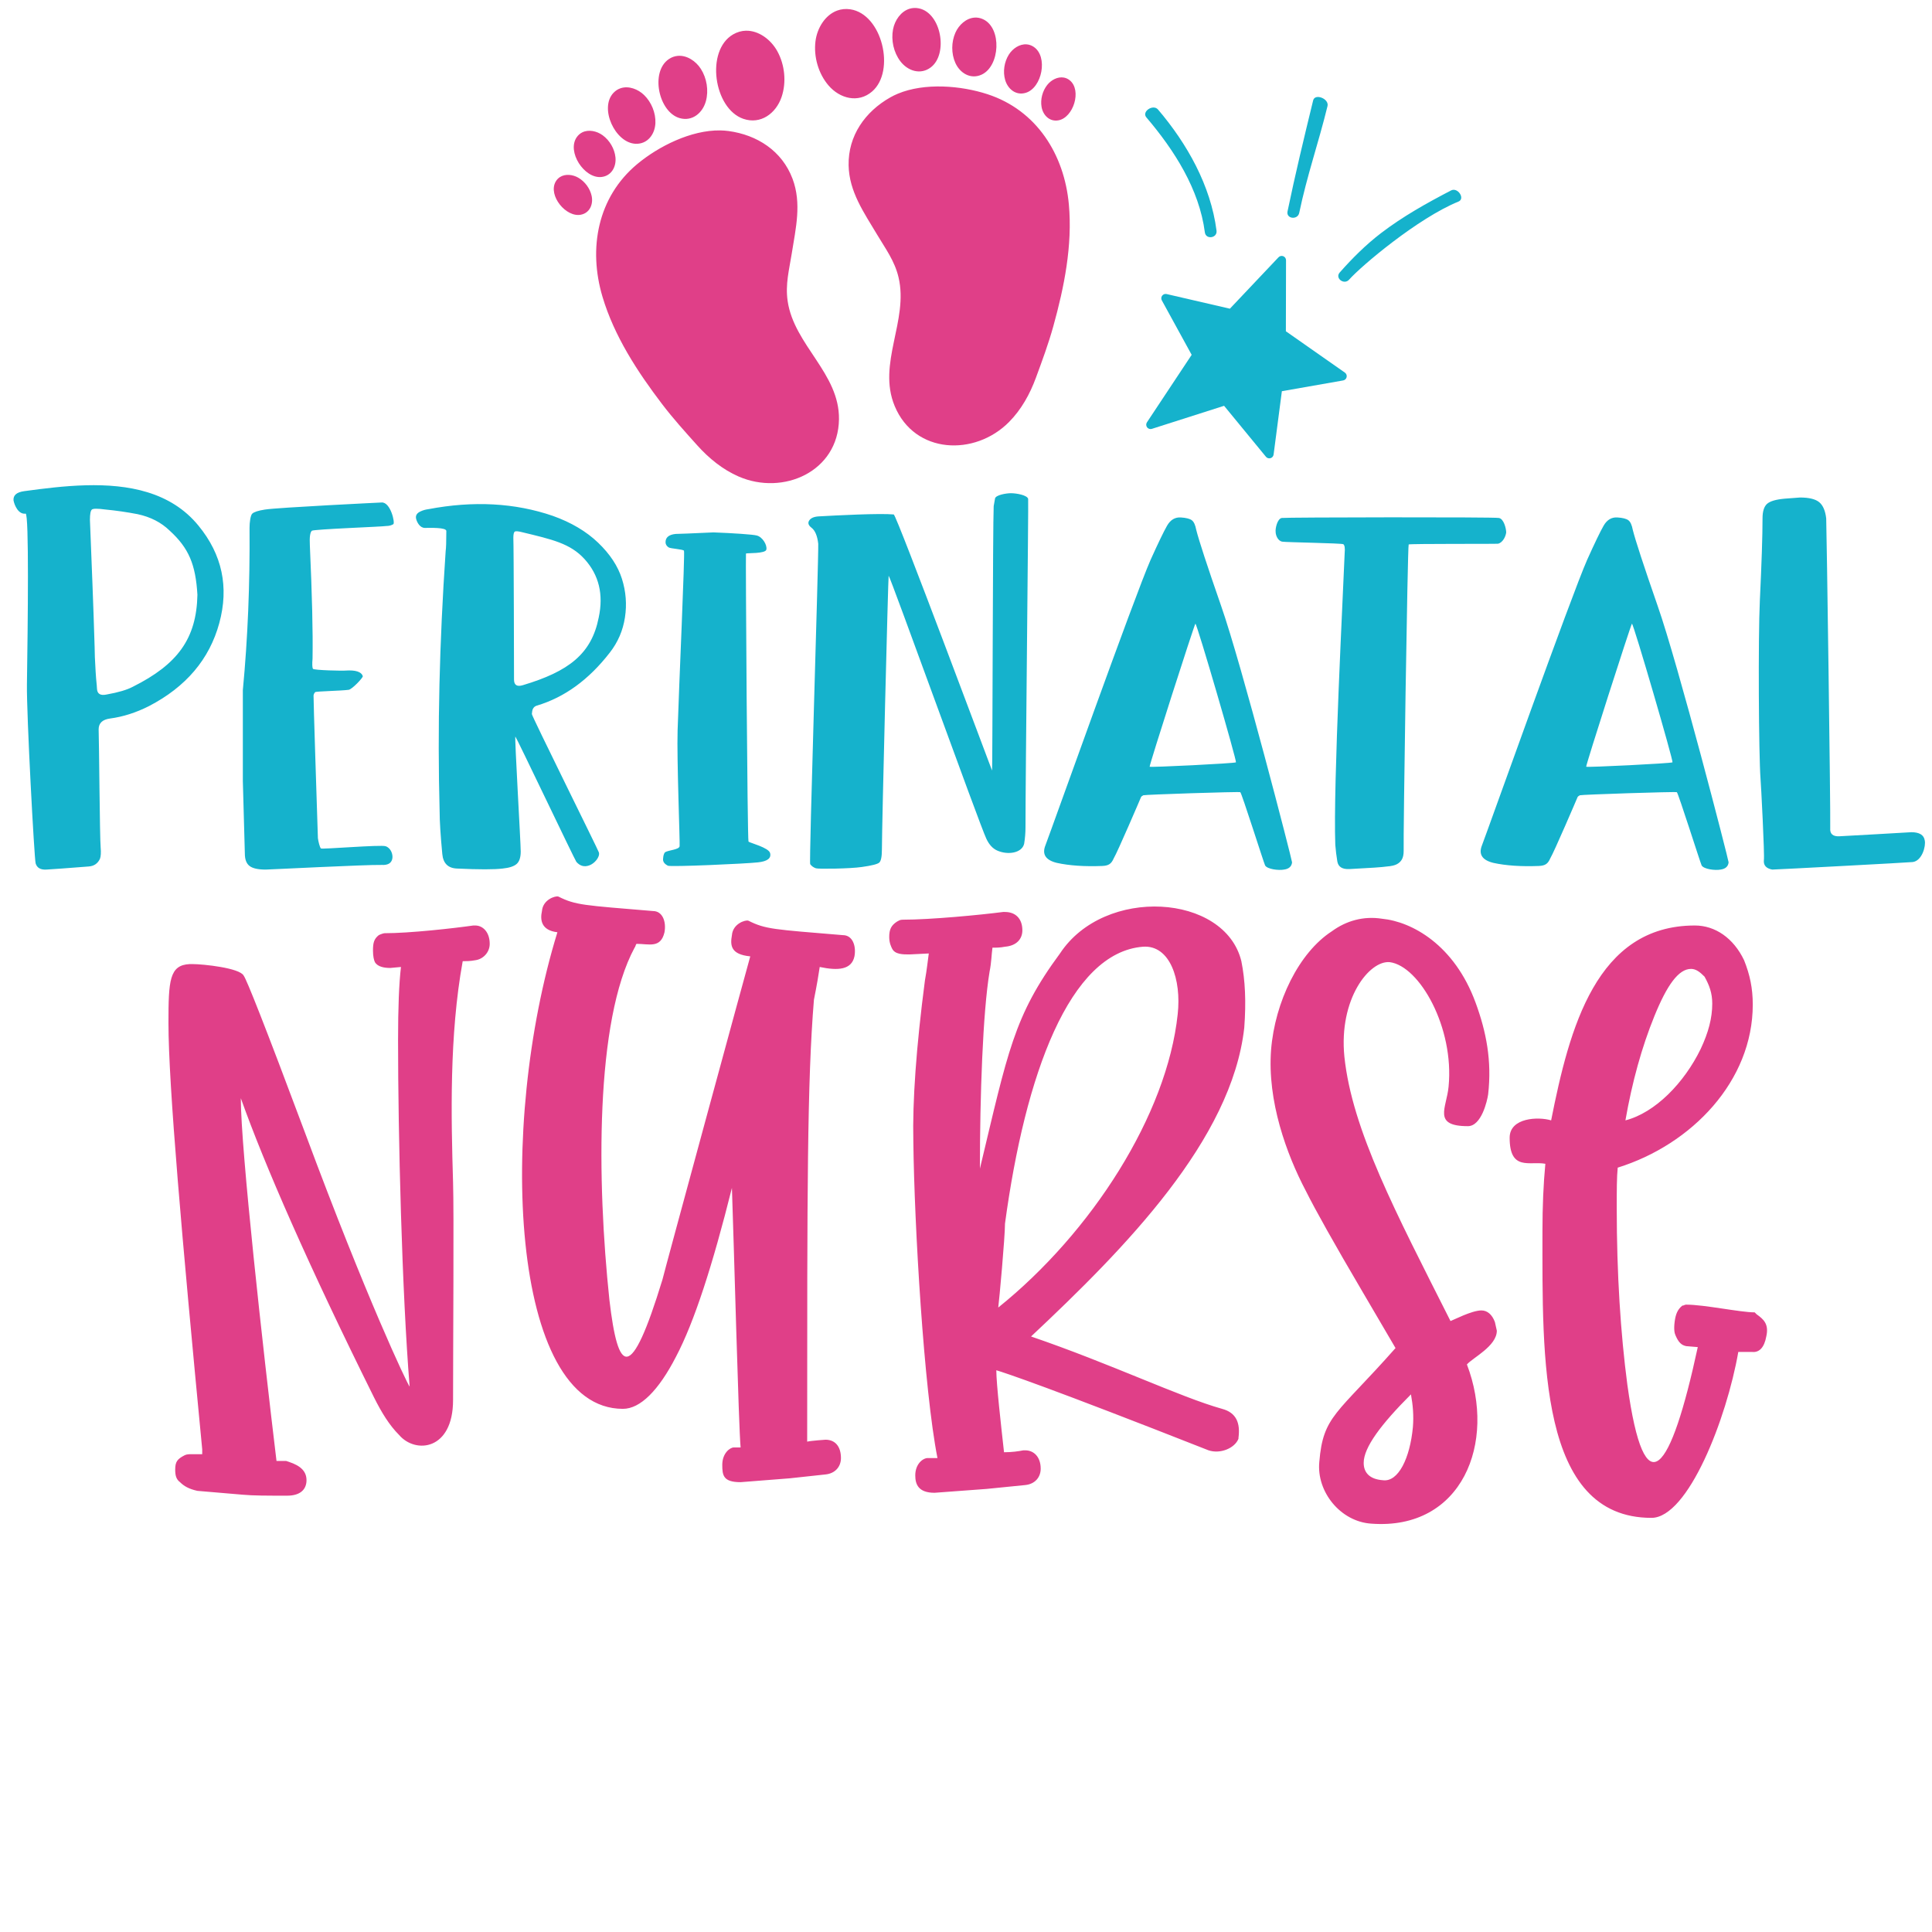
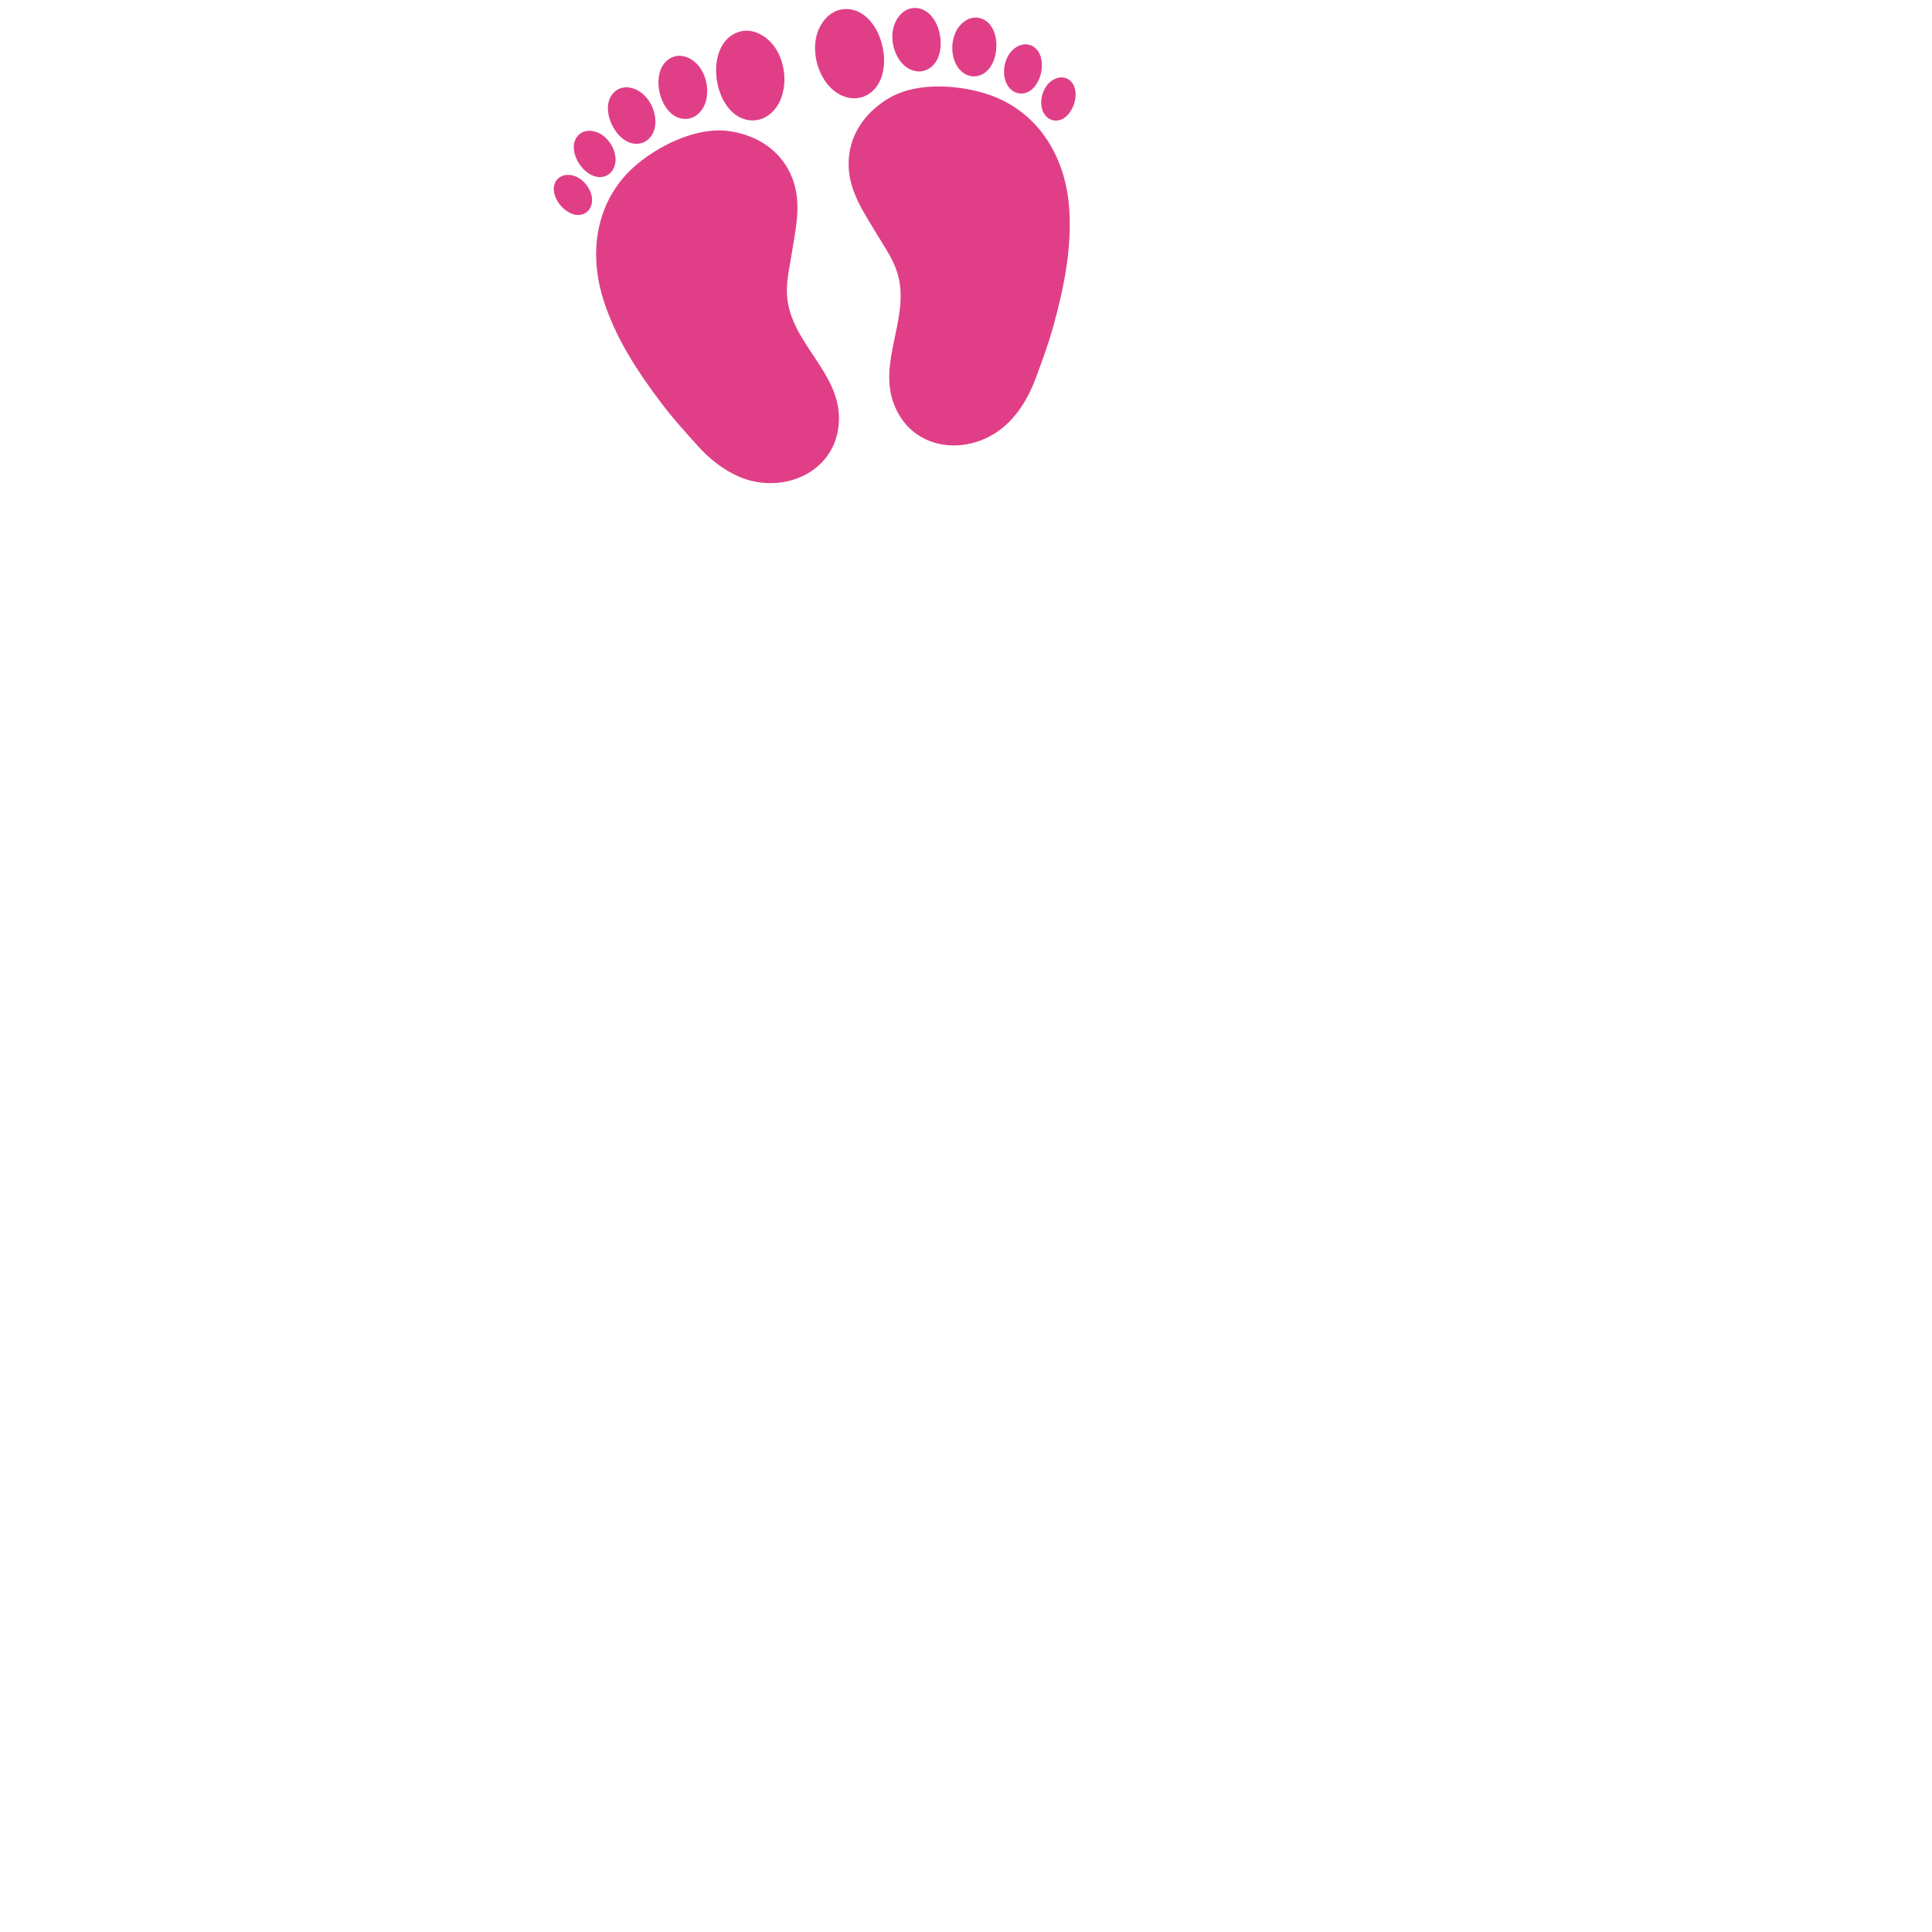
<svg xmlns="http://www.w3.org/2000/svg" xml:space="preserve" viewBox="0 0 1440 1440" y="0px" x="0px" version="1.1">
  <g id="nurse">
-     <path d="M636.856,712.821c-2.151,10.061-12.221,10.781-25.882,7.91c-0.72,5.03-2.159,13.661-4.32,24.442   c-5.03,61.121-5.03,141.663-5.03,329.347c2.879-0.72,13.66-1.44,13.66-1.44c7.19,0,11.51,5.031,11.51,13.661   c0,6.47-4.32,11.501-11.51,12.221l-26.601,2.879l-36.68,2.879c-12.94,0-13.66-5.039-13.66-12.949c0-8.63,5.759-12.94,8.63-12.94   h5.031c-1.431-14.38-5.031-153.164-6.47-193.435c-14.381,57.531-28.041,99.953-41.702,125.843   c-12.949,25.161-26.61,38.831-39.55,38.831c-84.133,0-93.408-210.686-48.826-355.22c-12.221-1.44-12.941-9.35-11.51-15.821   c0.72-8.63,10.07-11.51,12.229-10.79c12.941,6.47,18.691,6.47,70.472,10.79c7.19,0,10.061,7.91,8.63,15.821   c-2.879,12.22-11.51,8.63-20.859,8.63c-0.72,0.711-0.72,2.151-1.44,2.871c-29.48,54.651-28.116,174.016-18.766,262.459   c6.471,55.371,15.821,62.561,39.551-15.101c0.72-3.591,64.721-238.736,65.441-240.887c-14.389-1.44-15.101-7.91-13.669-15.821   c0.719-8.63,10.07-11.51,12.229-10.79c12.941,6.47,18.691,6.47,70.471,10.79C635.424,697,638.296,704.911,636.856,712.821z    M1114.204,985.348l1.439,6.47c0,11.51-17.98,20.139-22.29,25.17c22.29,58.242-3.599,123.683-71.191,118.653   c-23.011-1.44-40.991-23.731-38.831-46.021c2.879-34.521,12.94-35.241,56.811-84.853l-24.451-41.71   c-21.57-36.671-35.24-61.122-42.43-75.502c-14.381-27.33-28.76-66.872-25.881-104.983c2.871-35.96,20.851-72.631,45.301-88.451   c10.781-7.91,23.73-11.501,37.391-9.35c22.291,2.159,53.932,19.419,69.752,62.561c7.91,21.571,12.22,43.15,9.35,68.312   c-0.72,5.039-5.04,23.73-15.101,23.73c-26.61,0-15.82-13.66-14.381-29.481c4.311-43.861-21.58-89.882-43.87-92.761   c-15.101-1.44-38.111,27.33-33.792,70.471c5.751,54.651,38.112,115.772,79.093,197.025c2.159-0.72,15.821-7.91,23.01-7.91   C1108.453,976.717,1112.044,979.598,1114.204,985.348z M1051.643,1039.279c-22.29,22.29-35.231,39.551-35.231,51.051   c0,7.19,4.311,12.23,14.381,12.95c11.501,1.439,20.132-16.541,22.291-39.551   C1053.803,1055.099,1053.083,1047.189,1051.643,1039.279z M354.223,689.81h-1.439c-15.101,2.151-47.461,5.751-66.153,5.751   c-0.719,0-2.879,0.719-4.319,1.439c-3.591,2.871-4.311,5.751-4.311,11.501c0,4.32,0.72,7.19,1.439,8.63   c2.152,3.599,7.19,4.319,11.501,4.319l7.91-0.719c-1.44,12.22-2.159,30.2-2.159,54.642c0,70.471,2.879,187.684,8.63,258.155   c-2.159-2.879-31.641-64.72-77.662-188.404c-30.92-82.692-43.862-115.052-46.021-117.923c-2.871-5.751-30.2-8.63-38.111-8.63   h-2.152c-15.1,0.72-15.82,12.221-15.82,43.862c0,46.021,10.061,160.354,25.162,317.837v3.591h-7.91c-1.431,0-3.591,0-5.031,0.72   c-5.75,2.88-7.19,5.04-7.19,10.79c0,4.311,0.72,7.19,3.591,9.35c2.88,2.871,6.48,5.031,12.95,6.47l33.791,2.872   c7.91,0.719,17.98,0.719,33.081,0.719c8.63,0,13.66-3.591,14.381-10.061c0.72-7.91-4.311-12.229-12.941-15.1l-2.159-0.72h-7.19   c-10.07-83.421-26.601-232.266-26.601-270.376c17.971,50.332,50.331,124.403,99.232,222.915c5.75,11.501,11.5,20.851,18.691,28.041   c12.23,14.38,40.271,11.51,40.271-25.882c0-40.27,0.72-140.943,0-162.513c-1.44-48.18-2.879-109.302,7.19-164.673   c2.159,0,5.75,0,9.35-0.72c5.751-0.72,10.781-5.75,10.781-12.221C365.004,694.841,359.974,689.81,354.223,689.81z M925.238,716.412   c2.879,14.381,3.599,30.2,2.159,49.621c-9.35,83.412-88.443,163.944-158.914,230.105c58.961,20.131,111.454,45.301,142.374,53.931   c10.79,2.871,13.661,10.781,12.229,21.571v0.719c-2.879,7.19-13.669,11.501-22.29,8.63   c-118.653-46.741-151.013-57.531-158.204-59.69c0,10.07,3.599,41.71,5.751,61.121c5.759,0,10.79-0.711,14.389-1.431h1.431   c6.48,0,11.51,5.03,11.51,13.66c0,6.47-4.32,11.501-11.51,12.221l-28.761,2.88l-38.831,2.879c-12.22,0-14.381-6.479-14.381-12.949   c0-8.63,5.751-12.941,9.35-12.941h7.19c-10.07-51.051-17.26-173.303-17.98-235.856c-0.72-30.201,2.159-70.471,8.63-120.092   c1.44-7.91,2.16-15.101,2.88-20.132l-14.381,0.72c-5.04,0-10.79,0-12.95-4.32c-0.72-1.431-2.151-4.31-2.151-8.621   c0-5.76,1.431-8.63,5.75-11.51c1.44-0.72,2.16-1.44,4.311-1.44c20.859,0,58.251-3.59,74.791-5.75h1.431   c7.909,0,12.949,5.031,12.949,13.66c0,6.47-4.32,11.51-12.949,12.23c-3.591,0.72-6.471,0.72-9.342,0.72   c-0.72,5.03-0.72,10.781-2.159,17.971c-5.04,30.2-7.19,92.761-7.19,146.693c20.851-87.011,25.17-113.613,59.682-160.354   C823.135,660.33,913.017,666.08,925.238,716.412z M851.896,705.631c-54.651,4.311-87.732,94.913-102.832,206.375   c0,10.061-4.311,57.521-5.031,62.561c69.751-56.091,125.843-143.823,133.752-218.604   C880.656,730.072,872.027,704.19,851.896,705.631z M1316.479,996.138c-1.44,7.91-5.031,12.22-10.79,11.501h-10.061   c-8.63,49.621-37.392,123.683-64.721,123.683c-84.132,0-81.252-119.364-81.252-213.566c0-18.7,0.72-35.231,2.159-50.341   c-11.509-2.151-26.61,5.76-26.61-19.411c0-15.101,21.571-15.821,30.921-12.941c13.66-69.031,33.801-145.254,107.143-145.254   c15.101,0,28.761,9.342,36.671,25.882c4.319,10.79,6.47,20.859,6.47,33.081c0,56.811-45.301,104.263-100.664,121.522   c-0.72,7.19-0.72,17.26-0.72,30.201c0,48.901,2.872,93.482,7.91,131.593c12.941,93.481,32.352,65.432,52.491-28.041l-8.63-0.72   c-3.599-0.72-5.751-2.879-7.91-7.91c-0.72-1.44-1.44-4.32-0.72-10.07s2.16-9.351,5.751-12.221c1.439,0,1.439-0.719,2.88-0.719   c13.66,0,40.27,5.75,51.051,5.75l1.44,1.44C1314.32,983.188,1318.638,986.787,1316.479,996.138z M1211.496,835.063   c22.29-5.759,43.861-28.05,56.082-53.211c5.759-12.229,8.63-23.01,8.63-33.8c0-7.91-2.151-13.66-5.75-20.131   c-3.591-3.599-6.47-5.76-10.07-5.76c-9.342,0-17.971,12.23-27.321,35.24C1223.717,780.413,1216.526,806.294,1211.496,835.063z" fill="#E03F88" />
-   </g>
+     </g>
  <g id="perinatal">
-     <path d="M109.968,366.922c-28.901-8.891-63.23-4.736-91.894-0.846c-5.668,0.769-8.329,3.073-7.993,6.916   c0.662,3.591,3.661,10.608,8.991,9.839c2.663-0.251,1.662,82.521,1,127.346c-0.336,21.777,5.494,130.269,6.494,133.343   c0.998,3.332,3.661,4.863,7.993,4.612c4.659-0.251,15.149-1.021,31.471-2.304c3.997-0.255,6.822-2.177,8.492-5.764   c0.662-1.79,0.827-4.612,0.499-8.455c-0.672-6.916-1.171-81.083-1.499-87.999c0-4.612,2.826-7.303,8.492-8.068   c9.656-1.28,19.311-4.353,28.974-9.224c27.64-14.343,45.124-34.967,52.453-61.866c7.323-26.899,2.163-51.111-15.486-72.629   C137.592,379.121,124.462,371.381,109.968,366.922z M99.002,511.87c-4.332,2.304-10.826,4.225-19.484,5.764   c-4.668,1.024-7.079-0.447-7.243-4.421c-0.173-3.967-0.501-4.44-1-12.643c-0.499-8.196-0.749-14.343-0.749-18.444   c-1-33.301-2.171-61.12-3.497-94.683c0-4.353,0.499-6.92,1.499-7.685c0.998-0.769,4.325-0.769,9.991,0   c7.993,0.766,15.984,1.921,23.977,3.456c9.656,2.053,17.649,6.151,23.979,12.297c14.314,13.067,19.339,25.263,20.673,47.805   C146.479,476.111,132.299,495.22,99.002,511.87z M293.149,390.708c-1.499,0.901-3.248,1.343-5.246,1.343   c-2.332,0.518-54.122,2.385-55.449,3.537c-1.336,1.152-1.835,4.803-1.499,10.95c1.662,37.661,2.327,63.932,1.998,84.425   c-0.336,3.843-0.25,6.342,0.25,7.494c0.499,1.152,23.229,1.602,24.229,1.343c7.657-0.51,11.988,0.901,12.988,4.229   c0,1.283-7.83,9.593-10.491,10.104c-5.331,0.769-24.313,1.096-24.978,1.73c-0.672,0.642-1.084,1.479-1.25,2.499   c-0.171,1.024,2.576,85.836,3.248,106.329c0.328,2.563,1.413,6.916,2.248,7.685c0.827,0.766,44.874-2.932,48.206-1.653   c3.997,1.283,5.659,6.261,4.997,9.338c-0.672,3.332-3.334,4.867-7.993,4.608c-11.661-0.251-83.761,3.46-86.423,3.46   c-5.666,0-9.663-0.893-11.99-2.691c-2.332-1.79-3.496-4.863-3.496-9.22c-0.672-22.542-1.171-40.604-1.499-54.184   c0-3.325,0-25.871,0-67.63c3.661-38.427,5.323-78.775,4.995-121.045c0-3.843,0.664-9.207,1.998-10.49   c1.328-1.28,4.498-2.308,9.492-3.077c9.656-1.535,86.587-5.263,86.922-5.263C291.064,374.02,294.648,389.815,293.149,390.708z    M445.812,404.503c-8.828-8.455-20.067-15.112-33.719-19.983c-28.31-9.731-59.282-11.393-92.917-4.995   c-1.998,0.259-3.831,0.769-5.494,1.539c-2.998,1.283-4.169,3.205-3.497,5.764c0.664,2.563,2.826,6.648,6.494,6.648   c3.661,0,15.986-0.51,15.986,2.304c0,7.944-0.173,12.939-0.499,14.988c-4.668,68.917-6.167,131.69-4.498,193.942   c0,7.175,0.664,17.806,1.998,31.894c0.664,6.916,4.325,10.507,10.992,10.759c16.313,0.769,27.638,0.769,33.969,0   c4.995-0.51,8.492-1.662,10.491-3.456c1.998-1.79,2.998-4.863,2.998-9.224c0-6.657-4.668-85.436-3.997-85.692   c0.662,0.255,44.124,91.587,45.458,93.377c2.663,3.073,5.824,3.974,9.492,2.691c3.997-1.28,8.301-6.389,7.301-9.721   c-0.336-1.539-50.291-102.113-49.955-103.142c0.328-1.021-0.308-4.978,3.689-6.261c20.645-6.151,38.793-19.341,54.451-39.583   c5.995-7.685,9.742-16.392,11.241-26.13c1.499-9.731,0.749-19.337-2.248-28.82C460.549,421.926,454.633,412.958,445.812,404.503z    M446.255,460.222c-5.331,27.158-22.345,40.251-56.643,50.496c-4.332,1.283-6.494-0.128-6.494-4.229   c0-2.556-0.171-99.449-0.499-105.596c0-2.559,0.328-4.098,0.998-4.612c0.664-0.51,2.499-0.387,5.496,0.383   c22.308,5.381,35.988,8.357,46.651,20.137C446.418,428.587,449.916,443.061,446.255,460.222z M573.983,635.834   c0.998,3.843-1.998,6.151-8.993,6.916c-8.959,1.028-65.194,3.525-67.192,2.5c-1.998-1.021-3.169-2.24-3.497-3.651   c-0.336-1.404,0.165-5.428,1.499-6.456c2.663-1.535,10.407-1.855,10.743-4.418c0.328-2.559-2.169-65.08-1.499-86.347   c1-32.28,5.575-132.765,4.747-133.921c-0.835-1.152-9.991-1.471-11.491-2.495c-1.499-1.021-2.248-2.308-2.248-3.843   c0-3.584,2.497-5.633,7.494-6.151c1.998,0,11.412-0.383,28.24-1.152c14.159,0.518,29.535,1.539,32.205,2.308   c4.323,1.024,7.881,7.083,7.216,10.408c-0.336,3.332-14.881,2.531-15.21,3.042c-0.336,0.514,1.055,213.818,1.891,214.711   C558.716,628.186,572.983,631.74,573.983,635.834z M766.325,371.84c0.343,2.563-1.983,205.844-1.983,244.781   c0,4.102-0.336,8.203-1.008,12.297c-1.67,6.916-12.134,8.586-20.166,4.995c-3.349-1.535-6.025-4.477-8.033-8.837   c-5.027-10.5-71.794-195.978-72.794-195.978c-0.336,0-5.019,186.371-5.019,204.046c0,5.381-0.67,8.646-1.998,9.802   c-1.334,1.152-5.667,2.244-12.988,3.265c-8.663,1.283-32.393,1.602-34.218,0.961c-1.835-0.638-3.248-1.662-4.246-3.073   c-1-1.407,6.321-226.528,5.995-238.826c-0.672-5.892-2.334-9.858-4.997-11.911c-2.334-1.79-2.92-3.588-1.749-5.381   c1.163-1.79,3.411-2.814,6.745-3.073c13.316-0.769,46.088-2.447,56.273-1.457c1.998,0,73.302,191.381,73.302,190.863   c0.328-2.304,0.52-184.029,1.192-197.092c0.343-2.049,0.687-3.97,1.03-5.764c0.687-2.559,8.366-3.843,11.815-3.843   C757.608,367.614,765.631,369.025,766.325,371.84z M1049.95,405.81c-0.833,0.642-4.083,217.217-3.745,228.49   c0,2.563-0.424,4.608-1.25,6.147c-0.837,1.539-2.083,2.754-3.745,3.651c-1.674,0.901-4.169,1.475-7.494,1.73   c-3.332,0.514-12.661,1.152-27.976,1.921c-5.332,0.255-8.327-1.666-8.991-5.764c-0.672-4.098-1.171-8.196-1.497-12.297   c-1.674-44.578,5.993-190.892,6.991-217.539c0.33-3.584,0-5.764-0.998-6.53c-0.998-0.769-42.799-1.4-45.459-1.891   c-3.332-0.495-4.995-4.783-4.995-7.248c-0.338-2.462,1.163-9.678,4.496-10.421c2.661-0.51,159.187-0.769,161.851,0   c3.663,0.499,5.494,7.843,5.494,10.811c-0.33,2.724-2.334,7.391-5.989,8.374C1115.306,405.499,1050.779,405.172,1049.95,405.81z    M891.598,394.896c-0.672-3.584-1.749-5.955-3.246-7.107c-1.501-1.152-4.248-1.858-8.245-2.113   c-4.331-0.255-7.742,1.794-10.241,6.147c-2.495,4.361-6.578,12.812-12.237,25.36c-11.99,27.158-73.435,199.824-78.43,212.887   c-2.668,6.665,0.165,11.018,8.492,13.067c9.322,2.053,20.647,2.822,33.969,2.304c4.661-0.251,6.638-1.507,8.492-5.764   c2.715-4.416,20.062-44.865,20.234-45.383c0.161-0.51,0.747-1.021,1.749-1.539c0.998-0.51,71.319-2.814,72.318-2.304   c1.002,0.518,17.484,52.558,18.485,54.607c1.662,2.822,10.106,3.843,14.102,3.073c3.659-0.51,5.659-2.304,5.993-5.381   c0-1.786-37.639-147.813-52.954-191.366C899.756,421.671,893.598,402.84,891.598,394.896z M921.206,568.204   c-0.837,0.766-63.829,3.906-64.328,3.265c-0.499-0.638,33.106-105.352,34.104-106.635   C892.311,465.352,922.032,567.435,921.206,568.204z M1216.97,394.896c-0.672-3.584-1.749-5.955-3.246-7.107   c-1.501-1.152-4.248-1.858-8.245-2.113c-4.331-0.255-7.742,1.794-10.241,6.147c-2.495,4.361-6.578,12.812-12.237,25.36   c-11.99,27.158-73.435,199.824-78.43,212.887c-2.668,6.665,0.165,11.018,8.492,13.067c9.322,2.053,20.647,2.822,33.969,2.304   c4.661-0.251,6.638-1.507,8.492-5.764c2.715-4.416,20.062-44.865,20.234-45.383c0.161-0.51,0.747-1.021,1.749-1.539   c0.998-0.51,71.319-2.814,72.318-2.304c1.002,0.518,17.484,52.558,18.485,54.607c1.662,2.822,10.106,3.843,14.102,3.073   c3.659-0.51,5.659-2.304,5.993-5.381c0-1.786-37.639-147.813-52.954-191.366C1225.129,421.671,1218.971,402.84,1216.97,394.896z    M1246.579,568.204c-0.837,0.766-63.829,3.906-64.328,3.265c-0.499-0.638,33.106-105.352,34.104-106.635   C1217.684,465.352,1247.405,567.435,1246.579,568.204z M1425.589,642.517c-1.67,0.291-101.925,5.615-104.687,5.615   c-4.481-0.865-6.548-3.164-6.214-6.91c0.664-3.459-2.169-57.454-2.499-60.908c-1.332-17.561-1.831-104.674-0.499-132.612   c1.328-27.93,2-48.38,2-61.339c0-5.18,1.115-8.778,3.347-10.799c2.233-2.008,6.612-3.307,13.138-3.885   c3.824-0.283,7.655-0.574,11.491-0.865c6.657,0,11.401,1.156,14.234,3.455c2.826,2.307,4.574,6.34,5.246,12.094   c0.33,7.205,3.325,217.932,2.998,230.891c-0.327,4.32,1.996,6.34,6.995,6.049c1.996,0,52.781-3.025,53.449-3.025   c5.997,0,9.322,2.016,9.993,6.049C1435.579,630.648,1432.58,641.652,1425.589,642.517z" fill="#15B2CC" />
-   </g>
+     </g>
  <g id="star">
-     <path d="M854.429,87.477c-3.679-4.32,5.047-10.13,8.71-5.826c21.702,25.491,39.252,56.637,43.592,90.244   c0.726,5.625-7.976,6.901-8.701,1.292C893.875,141.007,875.195,111.869,854.429,87.477z M1081.52,141.949   c-18.045,9.393-35.995,19.409-52.184,31.802c-11.315,8.663-21.359,18.691-30.788,29.348c-3.759,4.249,3.268,9.543,6.999,5.327   c8.944-10.11,51.214-45.838,81.516-58.192C1092.27,148.111,1086.557,139.328,1081.52,141.949z M968.371,158.664   c5.756-27.731,14.369-52.091,21.08-79.603c1.339-5.487-9.378-9.681-10.705-4.241c-6.712,27.512-13.348,55.046-19.104,82.777   C958.492,163.138,967.226,164.174,968.371,158.664z M1002.401,277.723l-43.983-30.809l0.112-52.928   c0.003-1.328-0.804-2.523-2.037-3.014c-1.234-0.492-2.642-0.182-3.553,0.782l-36.261,38.328l-47.157-10.914   c-1.243-0.288-2.54,0.182-3.311,1.199c-0.771,1.018-0.872,2.393-0.258,3.512l22.249,40.59l-33.338,50.301   c-0.759,1.145-0.713,2.645,0.116,3.741c0.082,0.109,0.17,0.211,0.263,0.306c0.848,0.872,2.126,1.203,3.305,0.826l53.817-17.18   l31.188,37.984c0.812,0.996,2.152,1.413,3.394,1.058c1.241-0.355,2.152-1.413,2.32-2.694l6.166-47.23l45.67-8.016   c1.29-0.227,2.317-1.209,2.601-2.487C1003.989,279.799,1003.472,278.472,1002.401,277.723z" fill="#15B2CC" />
-   </g>
+     </g>
  <g id="footprints">
    <path d="M546.396,25.653c3.125-1.82,6.336-2.675,9.494-2.758c9.579-0.25,18.675,6.607,23.445,15.219   c5.629,10.163,6.959,23.258,3.176,34.277c-4.151,12.09-15.536,20.666-28.538,16.154C532.013,80.924,525.655,37.73,546.396,25.653z    M650.061,68.157c17.568-15.22,7.458-57.692-16.282-61.219c-3.577-0.531-6.876-0.135-9.84,0.959   c-8.989,3.319-14.894,13.06-16.131,22.827c-1.459,11.526,2.16,24.18,9.759,33.011C625.905,73.424,639.659,77.168,650.061,68.157z    M731.558,55.665c13.819-6.255,15.391-34.702,1.196-41.321c-2.139-0.997-4.276-1.363-6.333-1.229   c-6.24,0.405-11.745,5.401-14.334,11.28c-3.056,6.938-3.144,15.527-0.032,22.464C715.468,54.469,723.376,59.368,731.558,55.665z    M764.395,69.224c12.295-3.562,17.03-27.134,5.969-34.37c-1.667-1.09-3.408-1.653-5.142-1.789   c-5.261-0.412-10.46,3.098-13.33,7.698c-3.387,5.428-4.494,12.591-2.729,18.759C751.1,66.29,757.116,71.334,764.395,69.224z    M506.689,88.066c9.376,2.615,17.037-3.938,19.437-12.654c2.188-7.944,0.675-17.129-3.744-24.057   c-3.745-5.87-10.466-10.312-17.217-9.716c-2.226,0.197-4.455,0.941-6.581,2.363C484.472,53.437,490.854,83.649,506.689,88.066z    M693.796,50.181c13.069-9.974,7.794-40.399-8.81-43.929c-2.502-0.532-4.848-0.397-6.988,0.245   c-6.491,1.949-11.086,8.567-12.387,15.407c-1.536,8.072,0.465,17.163,5.442,23.73C676.513,52.841,686.058,56.086,693.796,50.181z    M473.652,107.16c8.972,0.405,14.499-7.076,14.848-15.41c0.318-7.596-2.948-15.54-8.358-20.851   c-4.585-4.5-11.55-7.099-17.495-5.162c-1.96,0.639-3.809,1.77-5.426,3.49C446.492,80.638,458.499,106.475,473.652,107.16z    M735.99,70.206c-19.641-6.402-46.744-8.743-66.812-0.356c-1.922,0.803-3.78,1.705-5.561,2.712   c-18.768,10.606-31.534,28.55-31.108,50.677c0.379,19.66,11.493,35.262,21.129,51.457c6.33,10.639,13.126,19.597,16.068,31.96   c7.685,32.291-16.032,64.326-2.853,96.005c14.944,35.922,59.738,37.606,85.243,11.854c9.135-9.223,15.534-20.788,19.992-32.9   c4.662-12.664,9.338-25.275,12.97-38.342c8.128-29.245,14.385-60.357,11.614-90.847C793.282,115.1,772.645,82.154,735.99,70.206z    M797.377,59.895c-1.369-1.121-2.855-1.782-4.374-2.065c-4.609-0.86-9.533,1.751-12.502,5.544c-3.504,4.476-5.157,10.7-4.18,16.315   c1.073,6.161,5.911,11.184,12.541,10.007C800.06,87.709,806.466,67.331,797.377,59.895z M448.183,131.929   c7.543-0.74,11.259-7.654,10.549-14.658c-0.648-6.383-4.332-12.625-9.49-16.41c-4.371-3.208-10.501-4.54-15.234-2.207   c-1.561,0.77-2.969,1.937-4.112,3.568C422.306,113.043,435.444,133.179,448.183,131.929z M543.014,97.662   c-2.027-0.274-4.086-0.423-6.17-0.457c-21.747-0.349-46.05,11.875-61.917,25.103c-29.613,24.687-36.563,62.937-25.875,98.857   c8.731,29.344,26.078,55.92,44.47,80.066c8.218,10.789,17.237,20.767,26.262,30.801c8.632,9.596,18.863,17.963,30.766,23.142   c33.236,14.46,74.212-3.713,74.772-42.615c0.494-34.307-33.41-55.266-38.245-88.104c-1.851-12.573,1.138-23.411,3.073-35.639   c2.945-18.613,7.482-37.224,0.544-55.623C582.886,112.485,564.376,100.553,543.014,97.662z M433.049,160.012   c6.594-1.365,9.226-7.824,7.937-13.944c-1.175-5.578-5.017-10.745-9.931-13.603c-4.164-2.421-9.705-3.021-13.666-0.513   c-1.306,0.827-2.44,1.991-3.297,3.54C408.409,145.768,421.913,162.319,433.049,160.012z" fill="#E03F88" />
  </g>
</svg>